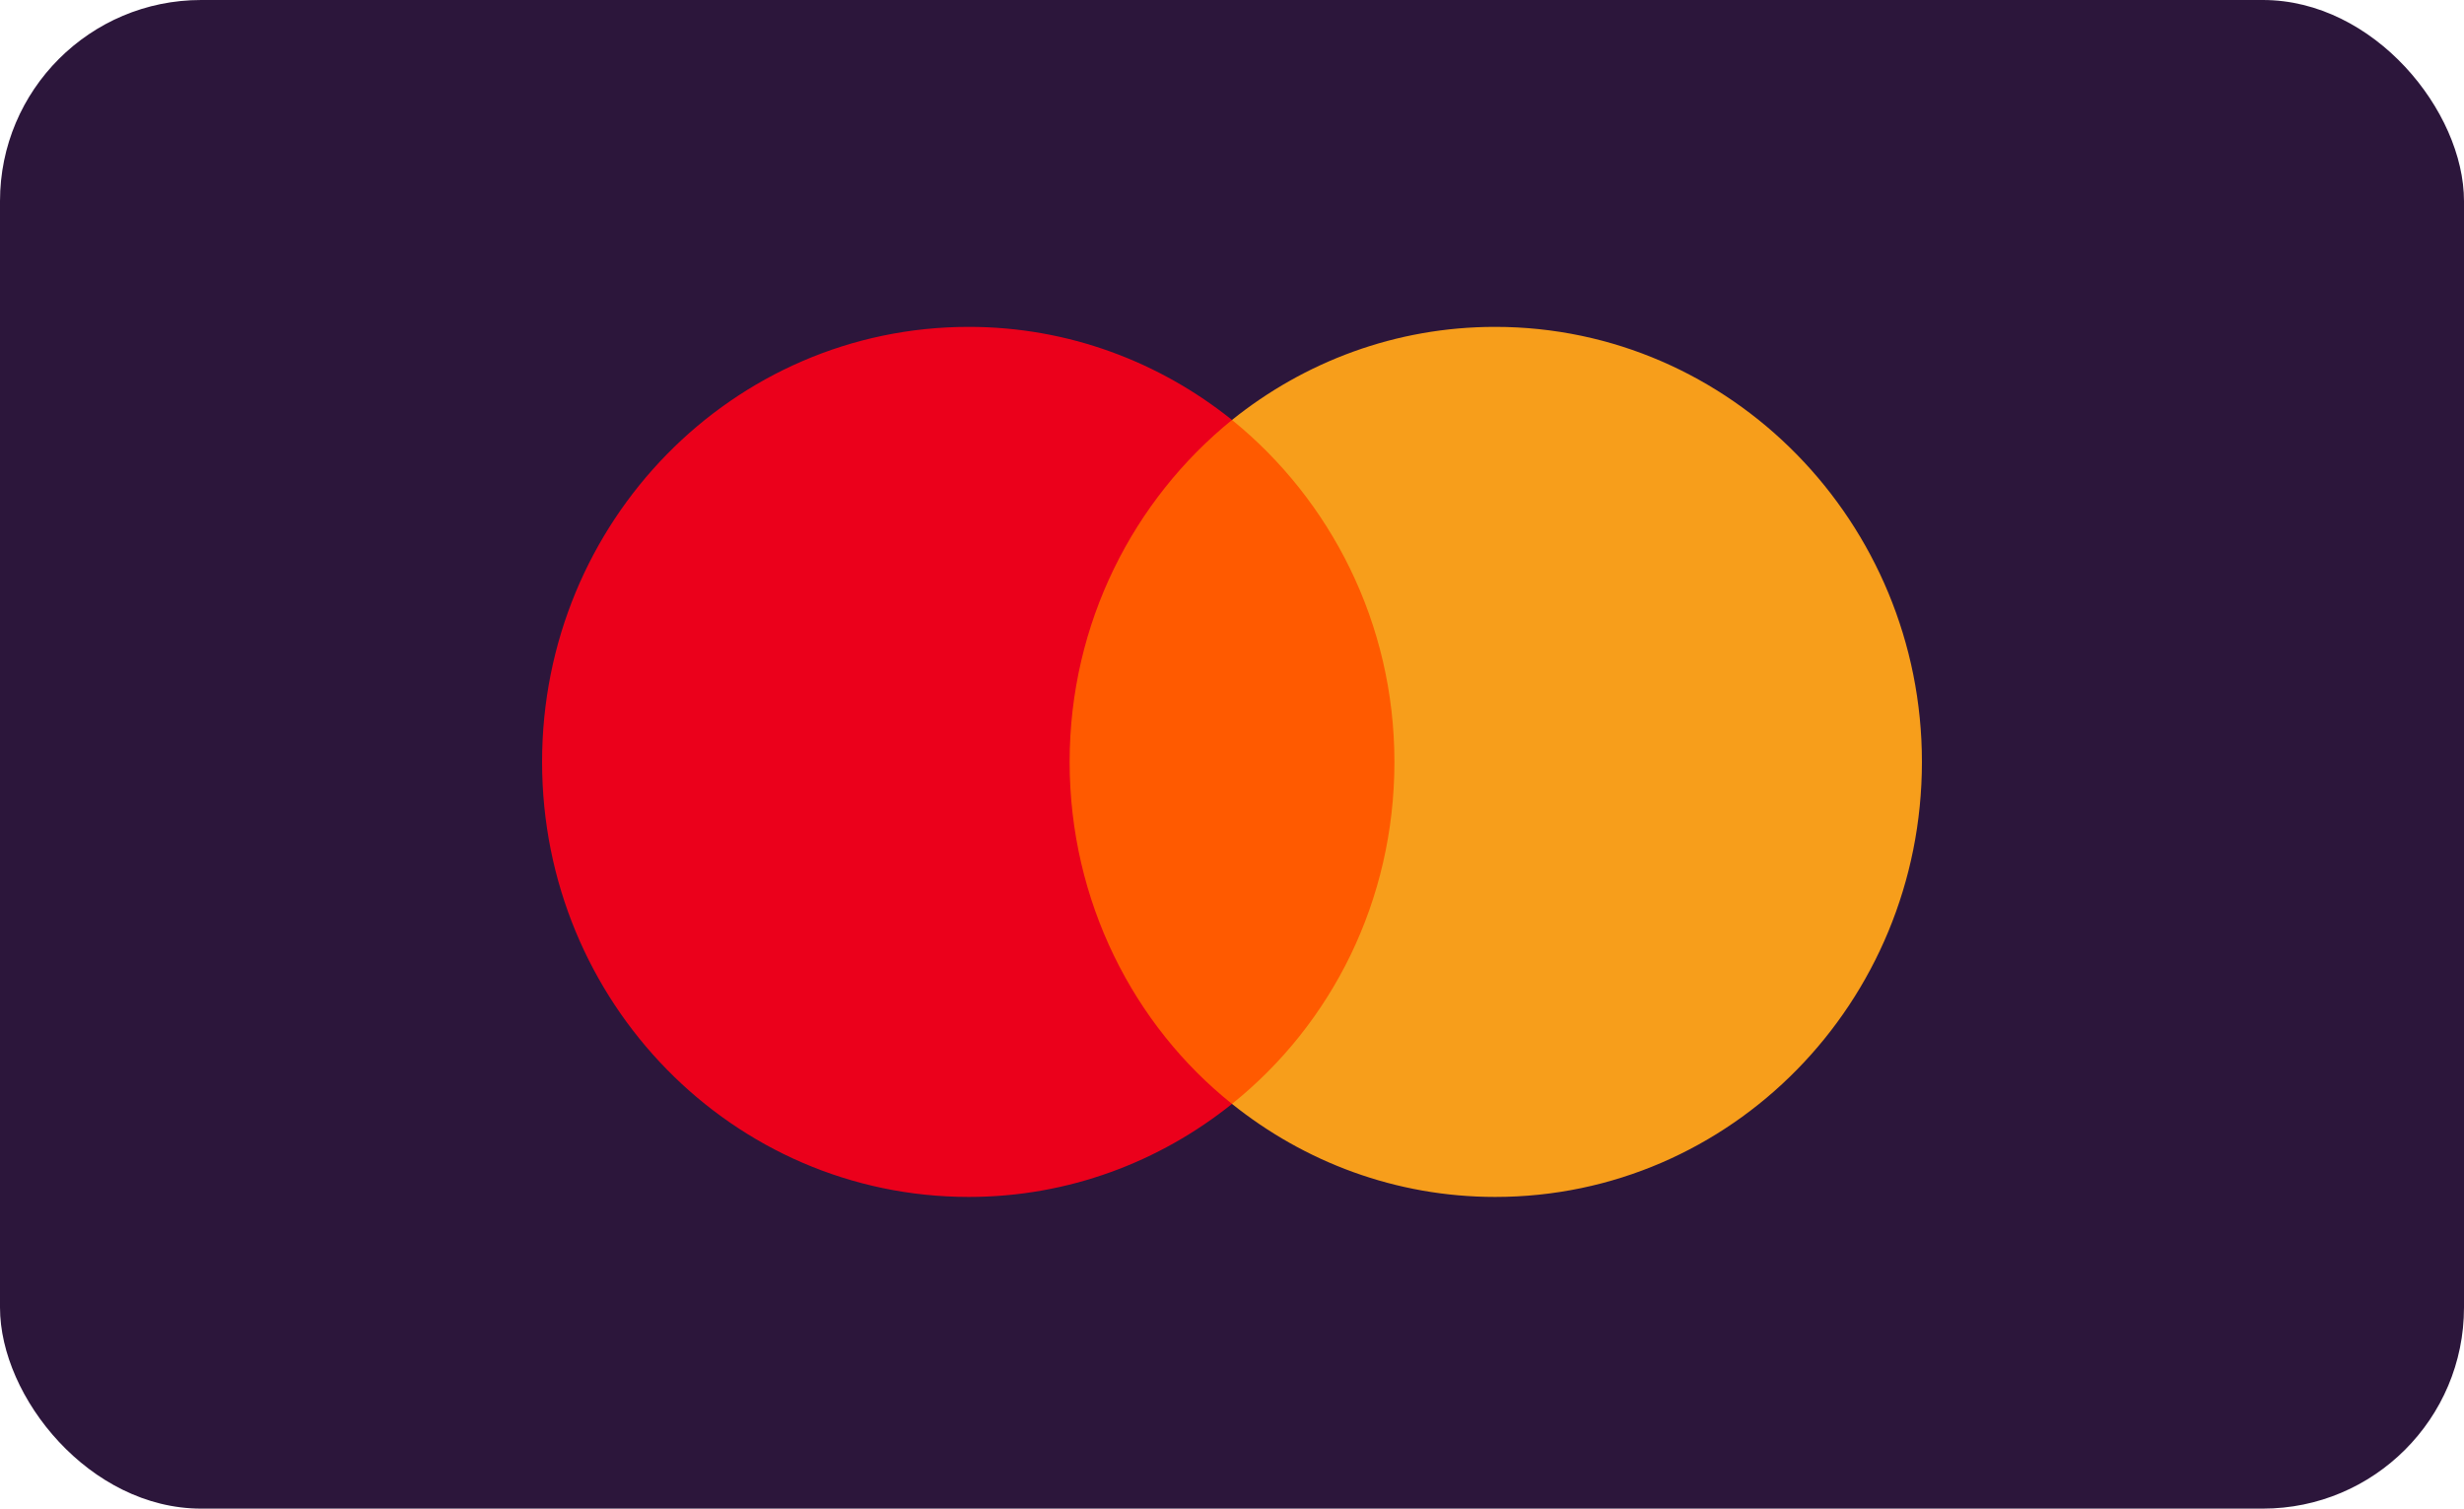
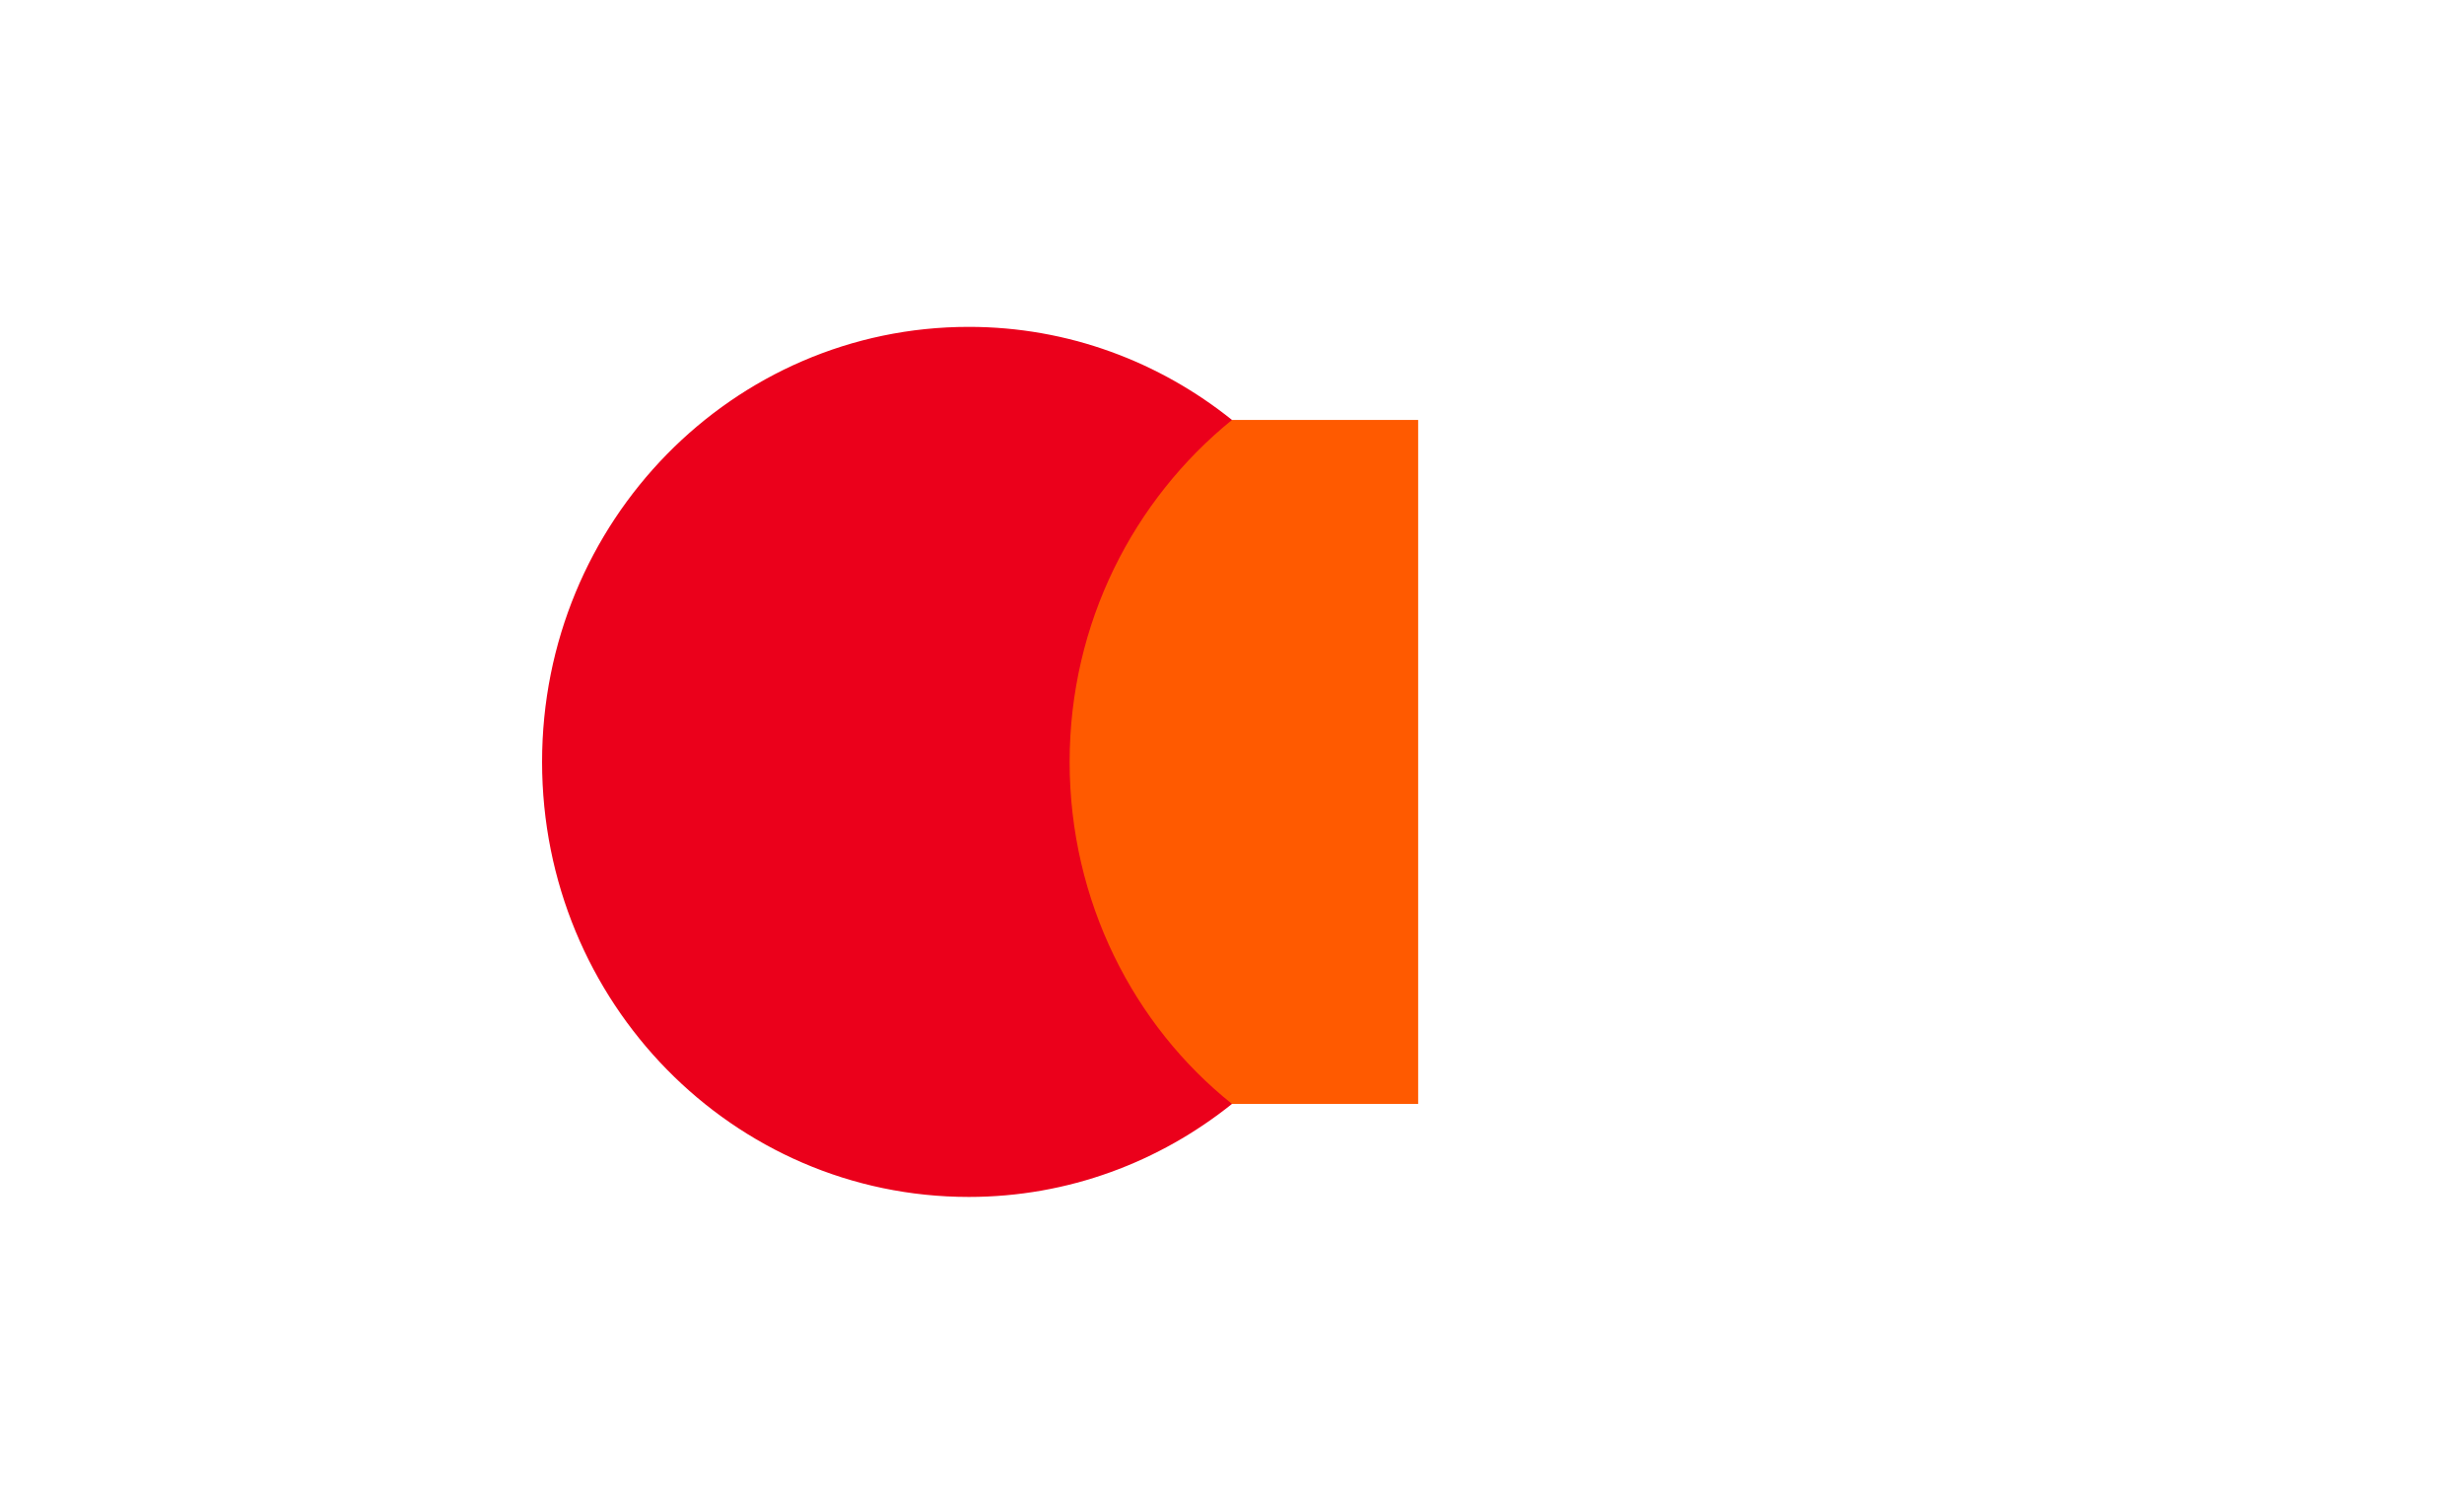
<svg xmlns="http://www.w3.org/2000/svg" width="49" height="30" viewBox="0 0 49 30" fill="none">
-   <rect width="49" height="30" rx="4" fill="#2C163B" />
  <path d="M28.202 8.351H20.776V21.952H28.202V8.351Z" fill="#FF5A00" />
  <path d="M21.271 15.151C21.271 12.388 22.545 9.935 24.5 8.351C23.061 7.197 21.246 6.5 19.266 6.5C14.575 6.5 10.78 10.369 10.78 15.151C10.78 19.933 14.575 23.802 19.266 23.802C21.246 23.802 23.061 23.105 24.5 21.952C22.542 20.39 21.271 17.915 21.271 15.151Z" fill="#EB001B" />
-   <path d="M38.22 15.151C38.22 19.933 34.425 23.802 29.734 23.802C27.754 23.802 25.939 23.105 24.5 21.952C26.48 20.364 27.73 17.915 27.73 15.151C27.73 12.388 26.455 9.935 24.5 8.351C25.936 7.197 27.752 6.5 29.732 6.5C34.425 6.5 38.22 10.395 38.22 15.151Z" fill="#F79E1B" />
</svg>